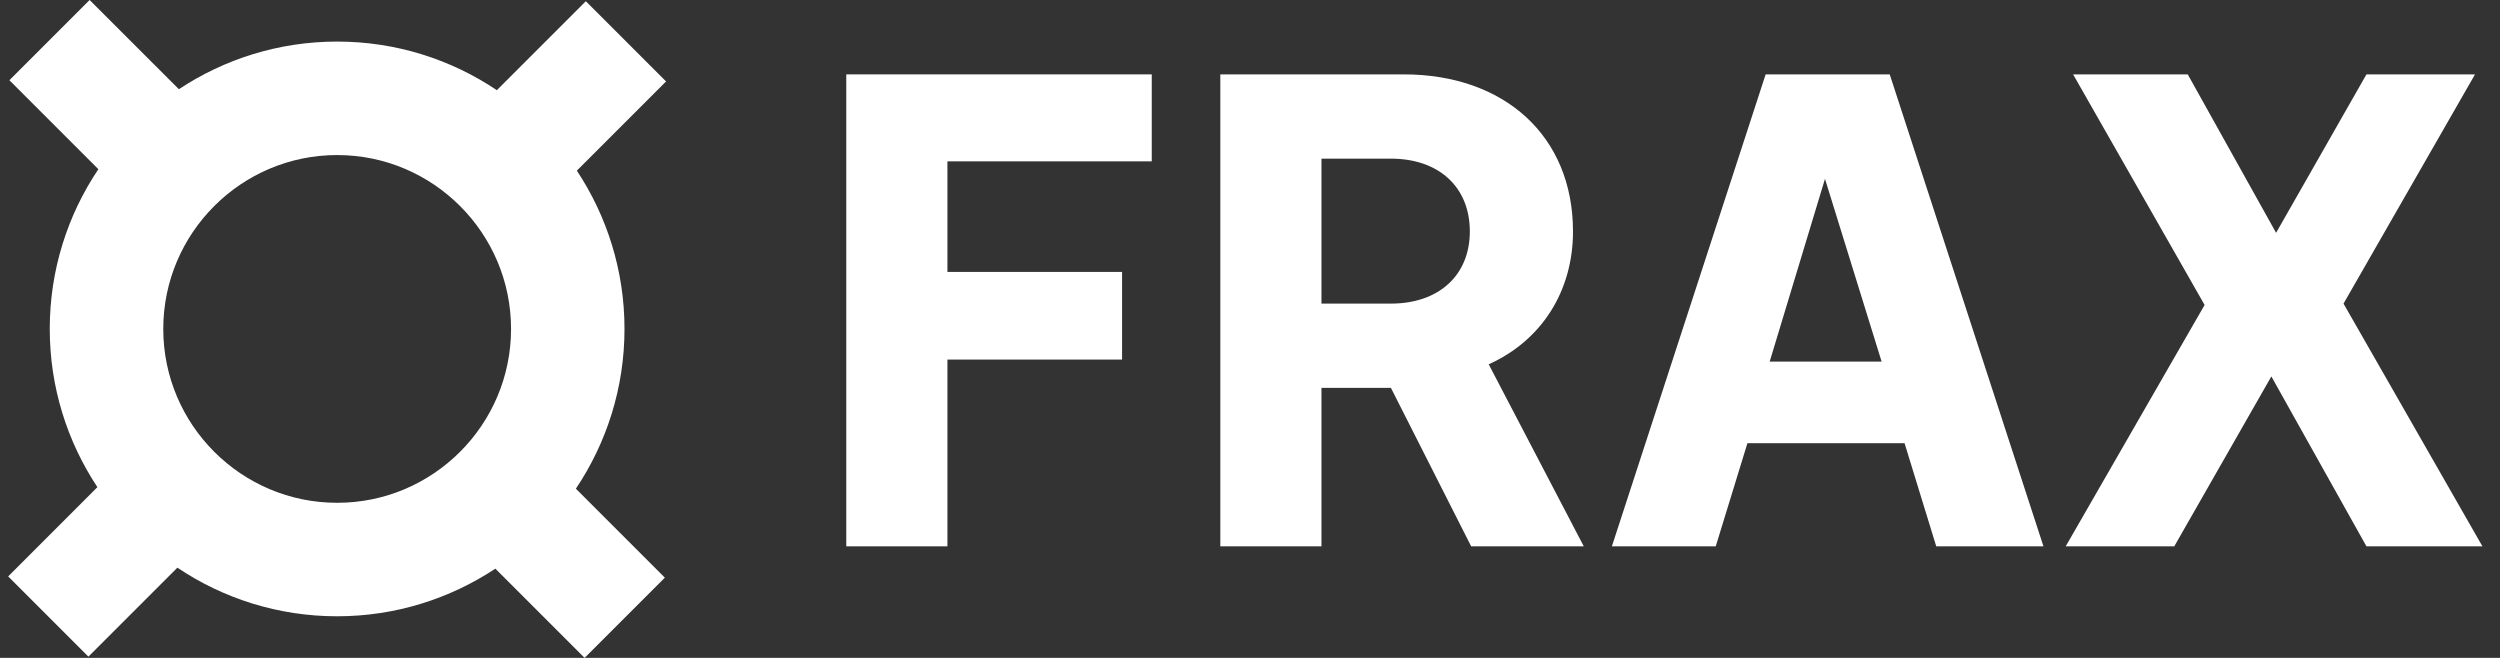
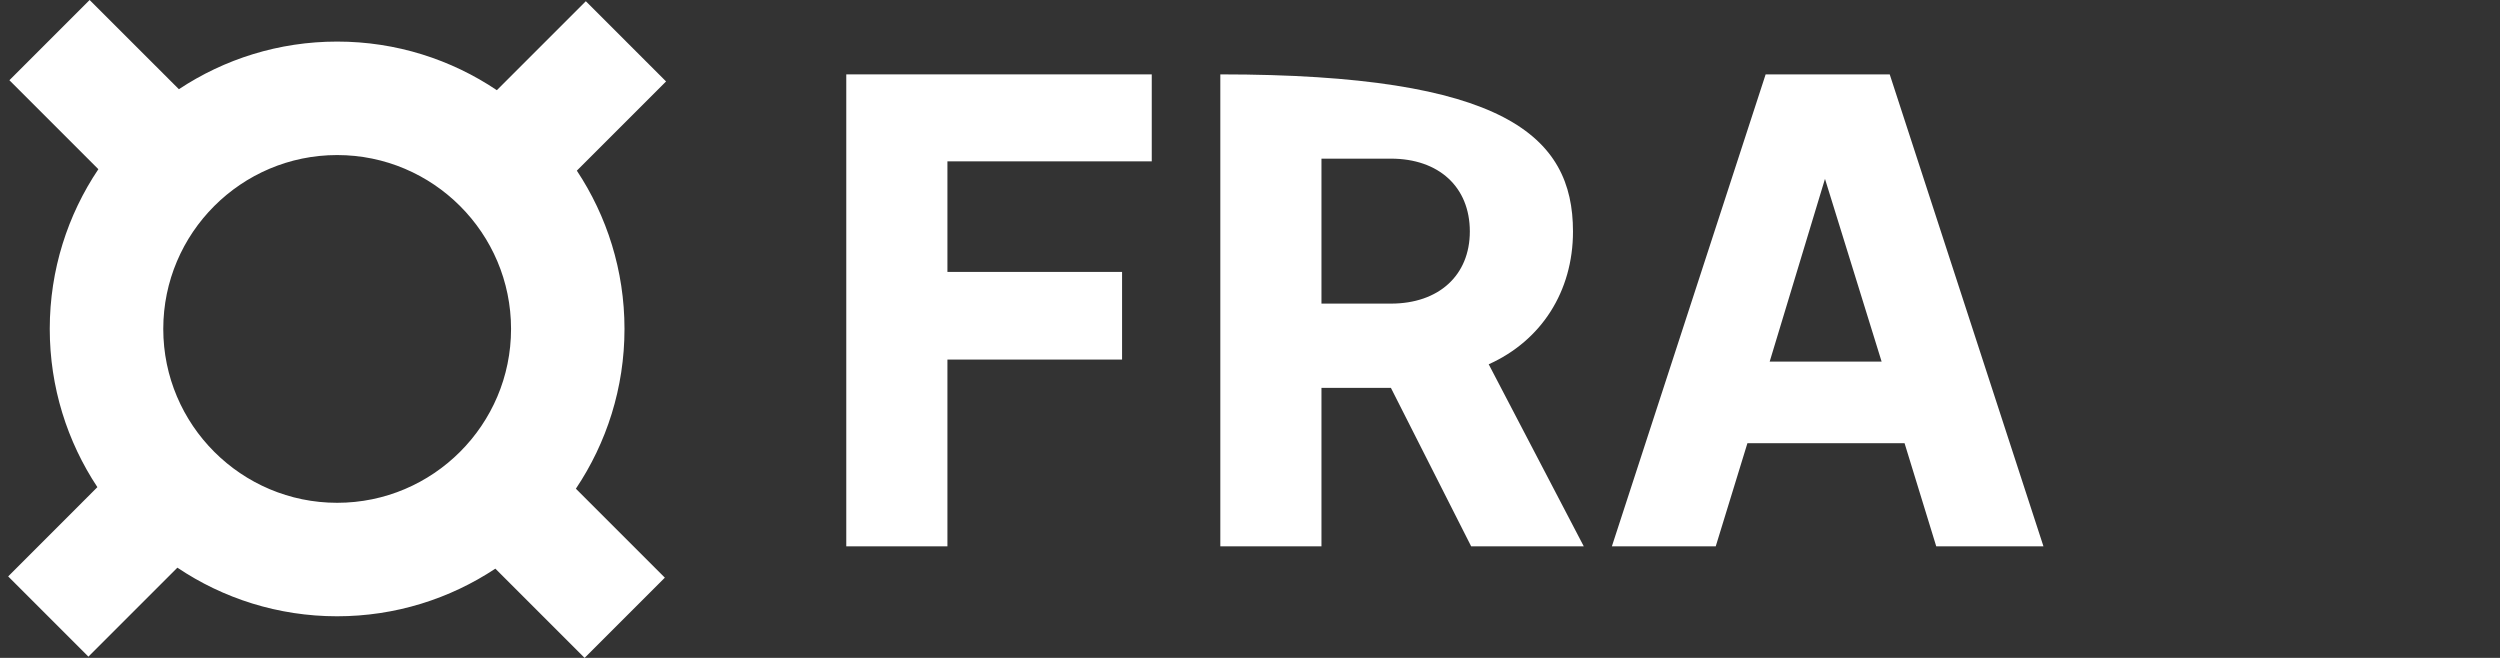
<svg xmlns="http://www.w3.org/2000/svg" width="133" height="35" viewBox="0 0 133 35" fill="none">
  <rect x="0" y="0" width="133" height="35" fill="#333333" stroke="none" />
  <path d="M33.223 17.499C33.223 14.39 32.288 11.497 30.688 9.079L35.435 4.333L31.166 0.065L26.433 4.798C24.002 3.166 21.079 2.212 17.937 2.212C14.828 2.212 11.934 3.146 9.517 4.746L4.768 0L0.5 4.268L5.233 9.001C3.6 11.432 2.647 14.355 2.647 17.497C2.647 20.606 3.581 23.499 5.181 25.916L0.435 30.665L4.703 34.933L9.437 30.2C11.867 31.832 14.791 32.786 17.933 32.786C21.042 32.786 23.935 31.852 26.353 30.252L31.101 35L35.37 30.732L30.637 25.999C32.269 23.564 33.223 20.641 33.223 17.499ZM8.686 17.499C8.686 12.398 12.836 8.249 17.937 8.249C23.038 8.249 27.188 12.398 27.188 17.499C27.188 22.6 23.038 26.749 17.937 26.749C12.836 26.749 8.686 22.6 8.686 17.499Z" fill="white" />
  <path d="M50.403 29.065H45.022V3.957H61.273V8.584H50.403V14.466H59.694V19.129H50.403V29.065Z" fill="white" />
-   <path d="M70.302 29.065H64.921V3.957H74.679C80.024 3.957 83.683 7.221 83.683 12.314C83.683 15.507 81.997 18.125 79.199 19.38L84.257 29.065H78.266L73.997 20.636H70.302V29.065ZM70.302 8.44V16.152H73.997C76.544 16.152 78.195 14.646 78.195 12.314C78.195 9.947 76.544 8.44 73.997 8.44H70.302Z" fill="white" />
+   <path d="M70.302 29.065H64.921V3.957C80.024 3.957 83.683 7.221 83.683 12.314C83.683 15.507 81.997 18.125 79.199 19.38L84.257 29.065H78.266L73.997 20.636H70.302V29.065ZM70.302 8.44V16.152H73.997C76.544 16.152 78.195 14.646 78.195 12.314C78.195 9.947 76.544 8.44 73.997 8.44H70.302Z" fill="white" />
  <path d="M91.277 29.065H85.752L93.932 3.957H100.533L108.712 29.065H103.008L101.322 23.577H92.963L91.277 29.065ZM97.089 9.516L94.147 19.237H100.102L97.089 9.516Z" fill="white" />
-   <path d="M115.671 29.065H109.895L117.285 16.224L110.289 3.957H116.388L121.088 12.386L125.895 3.957H131.671L124.675 16.152L132.065 29.065H125.895L120.836 20.026L115.671 29.065Z" fill="white" />
</svg>